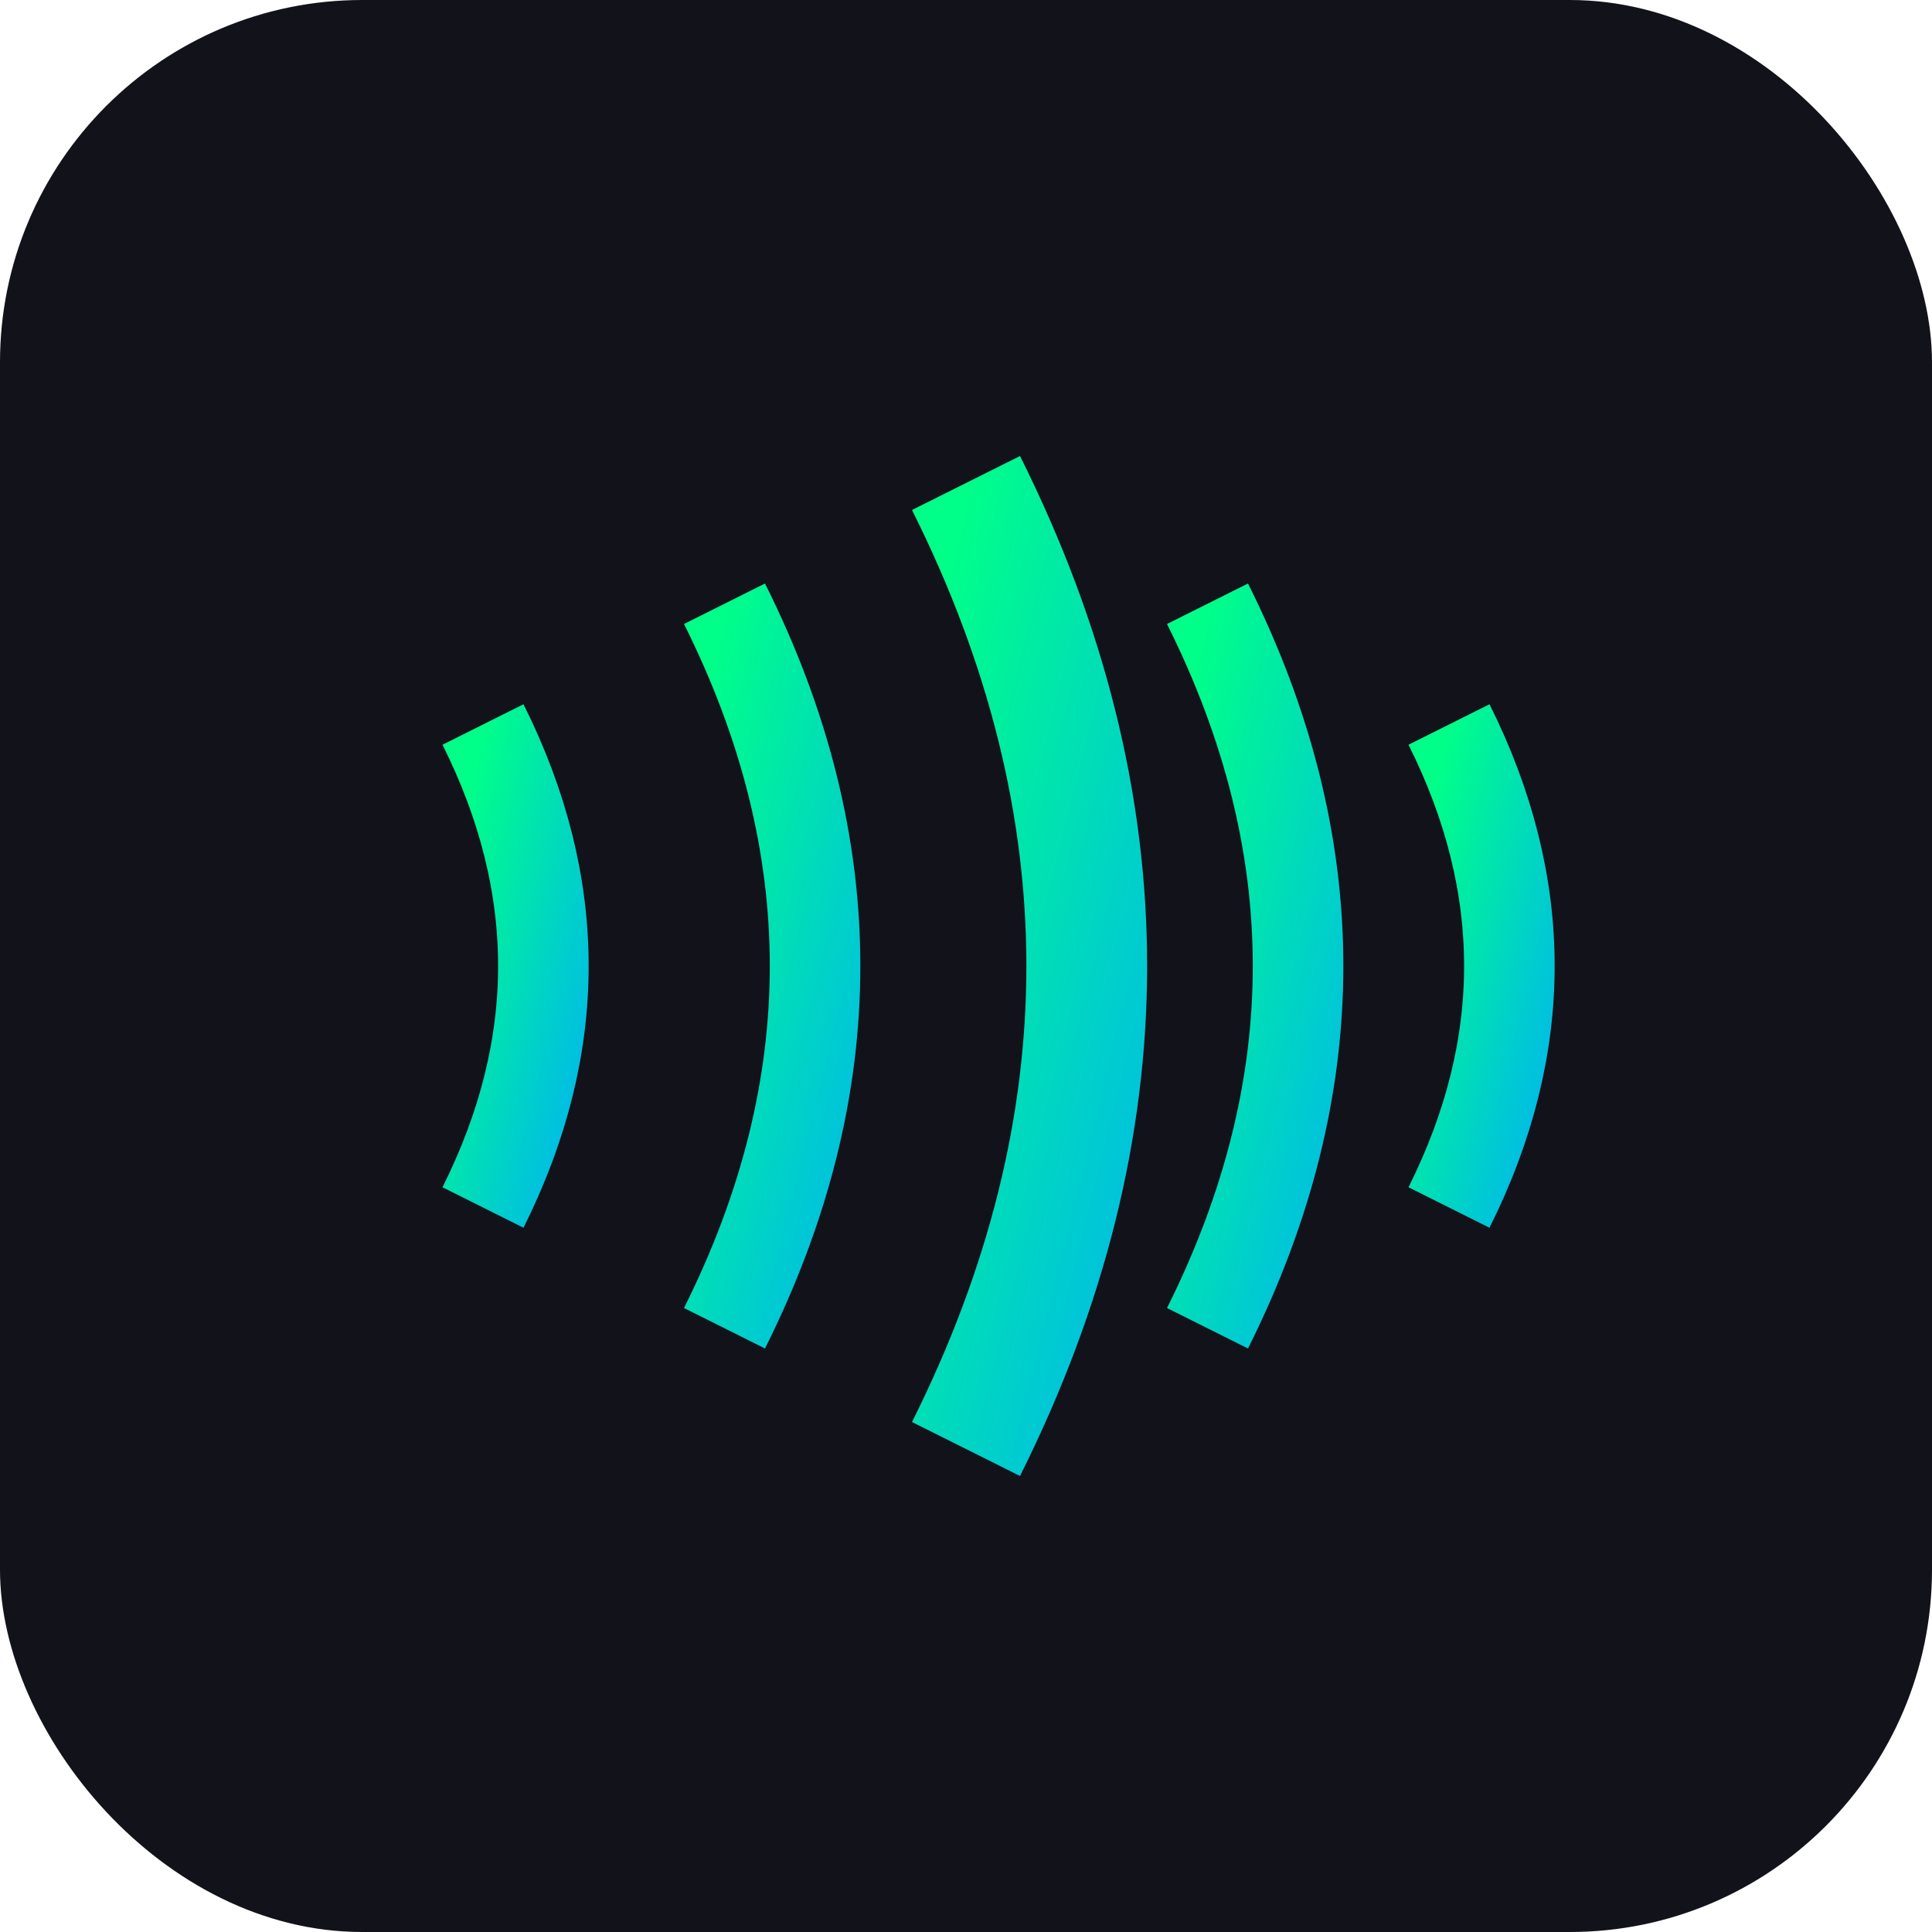
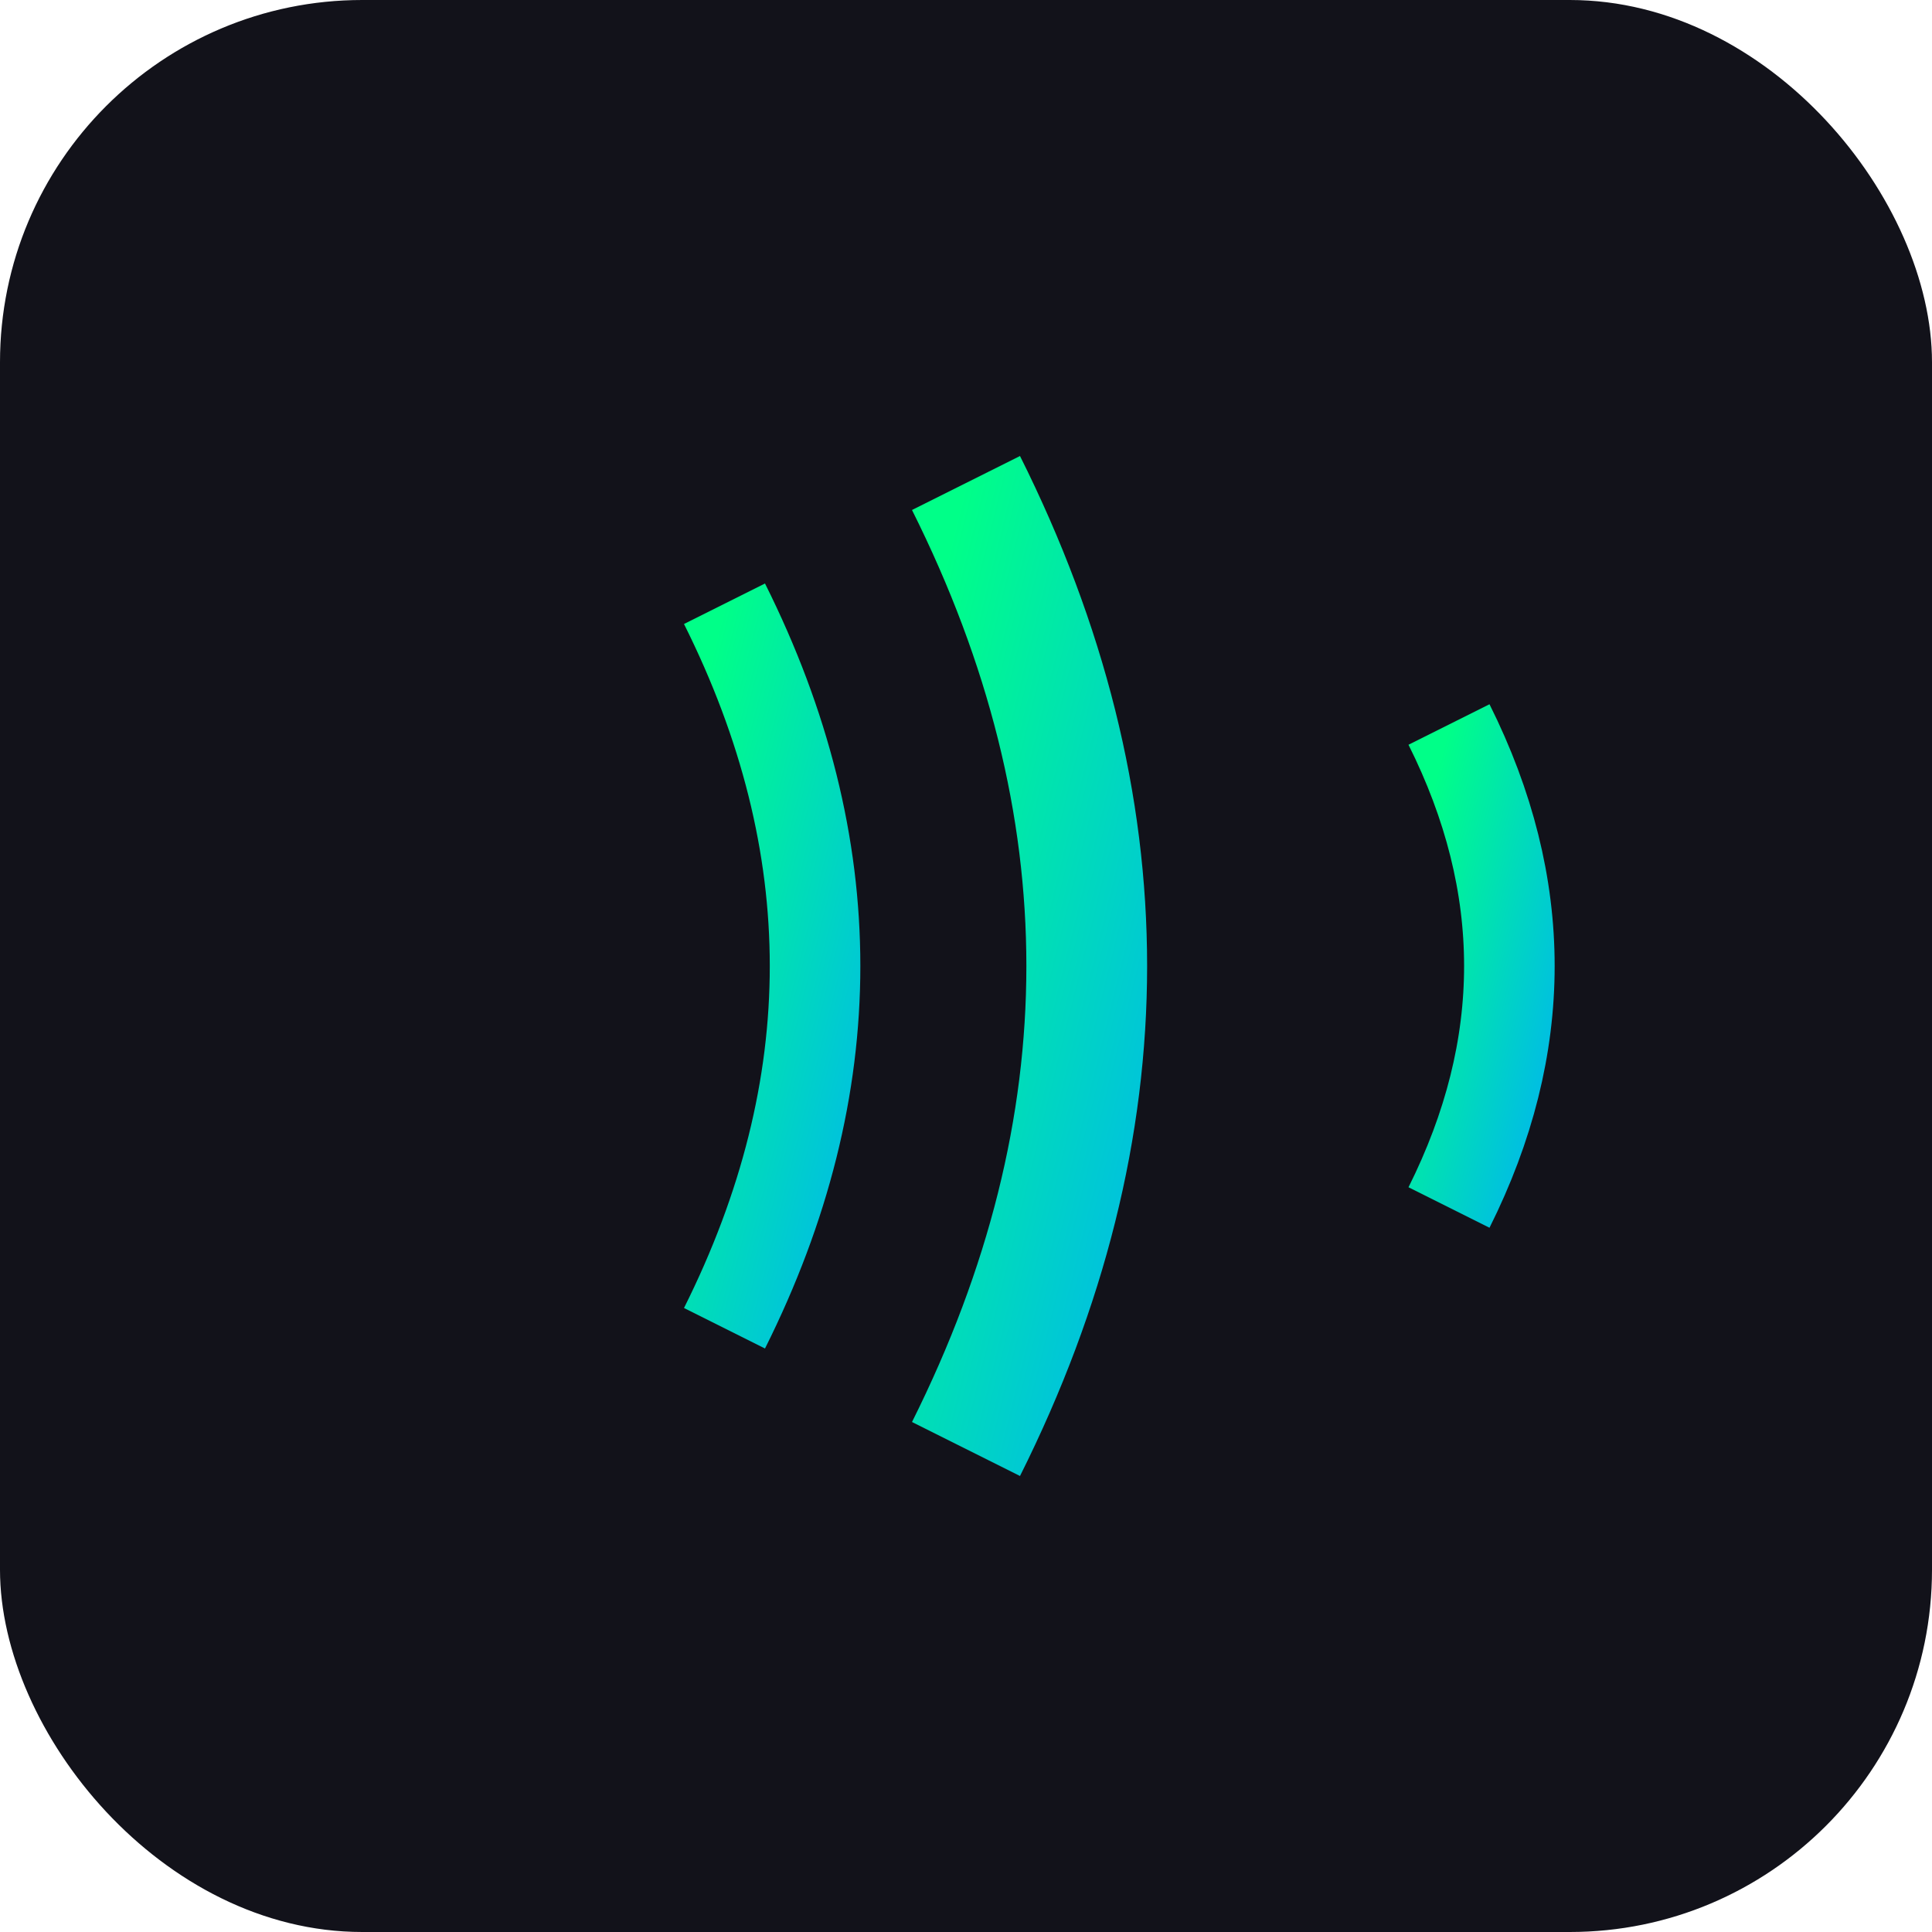
<svg xmlns="http://www.w3.org/2000/svg" viewBox="0 0 32 32">
  <defs>
    <linearGradient id="gradient" x1="0%" y1="0%" x2="100%" y2="100%">
      <stop offset="0%" style="stop-color:#00ff88" />
      <stop offset="100%" style="stop-color:#00aaff" />
    </linearGradient>
  </defs>
  <rect width="32" height="32" rx="6" fill="#12121a" />
  <g fill="url(#gradient)">
-     <path d="M8 12 Q10 16 8 20" stroke="url(#gradient)" stroke-width="1.5" fill="none" />
    <path d="M12 10 Q15 16 12 22" stroke="url(#gradient)" stroke-width="1.5" fill="none" />
    <path d="M16 8 Q20 16 16 24" stroke="url(#gradient)" stroke-width="2" fill="none" />
-     <path d="M20 10 Q23 16 20 22" stroke="url(#gradient)" stroke-width="1.5" fill="none" />
    <path d="M24 12 Q26 16 24 20" stroke="url(#gradient)" stroke-width="1.5" fill="none" />
  </g>
</svg>